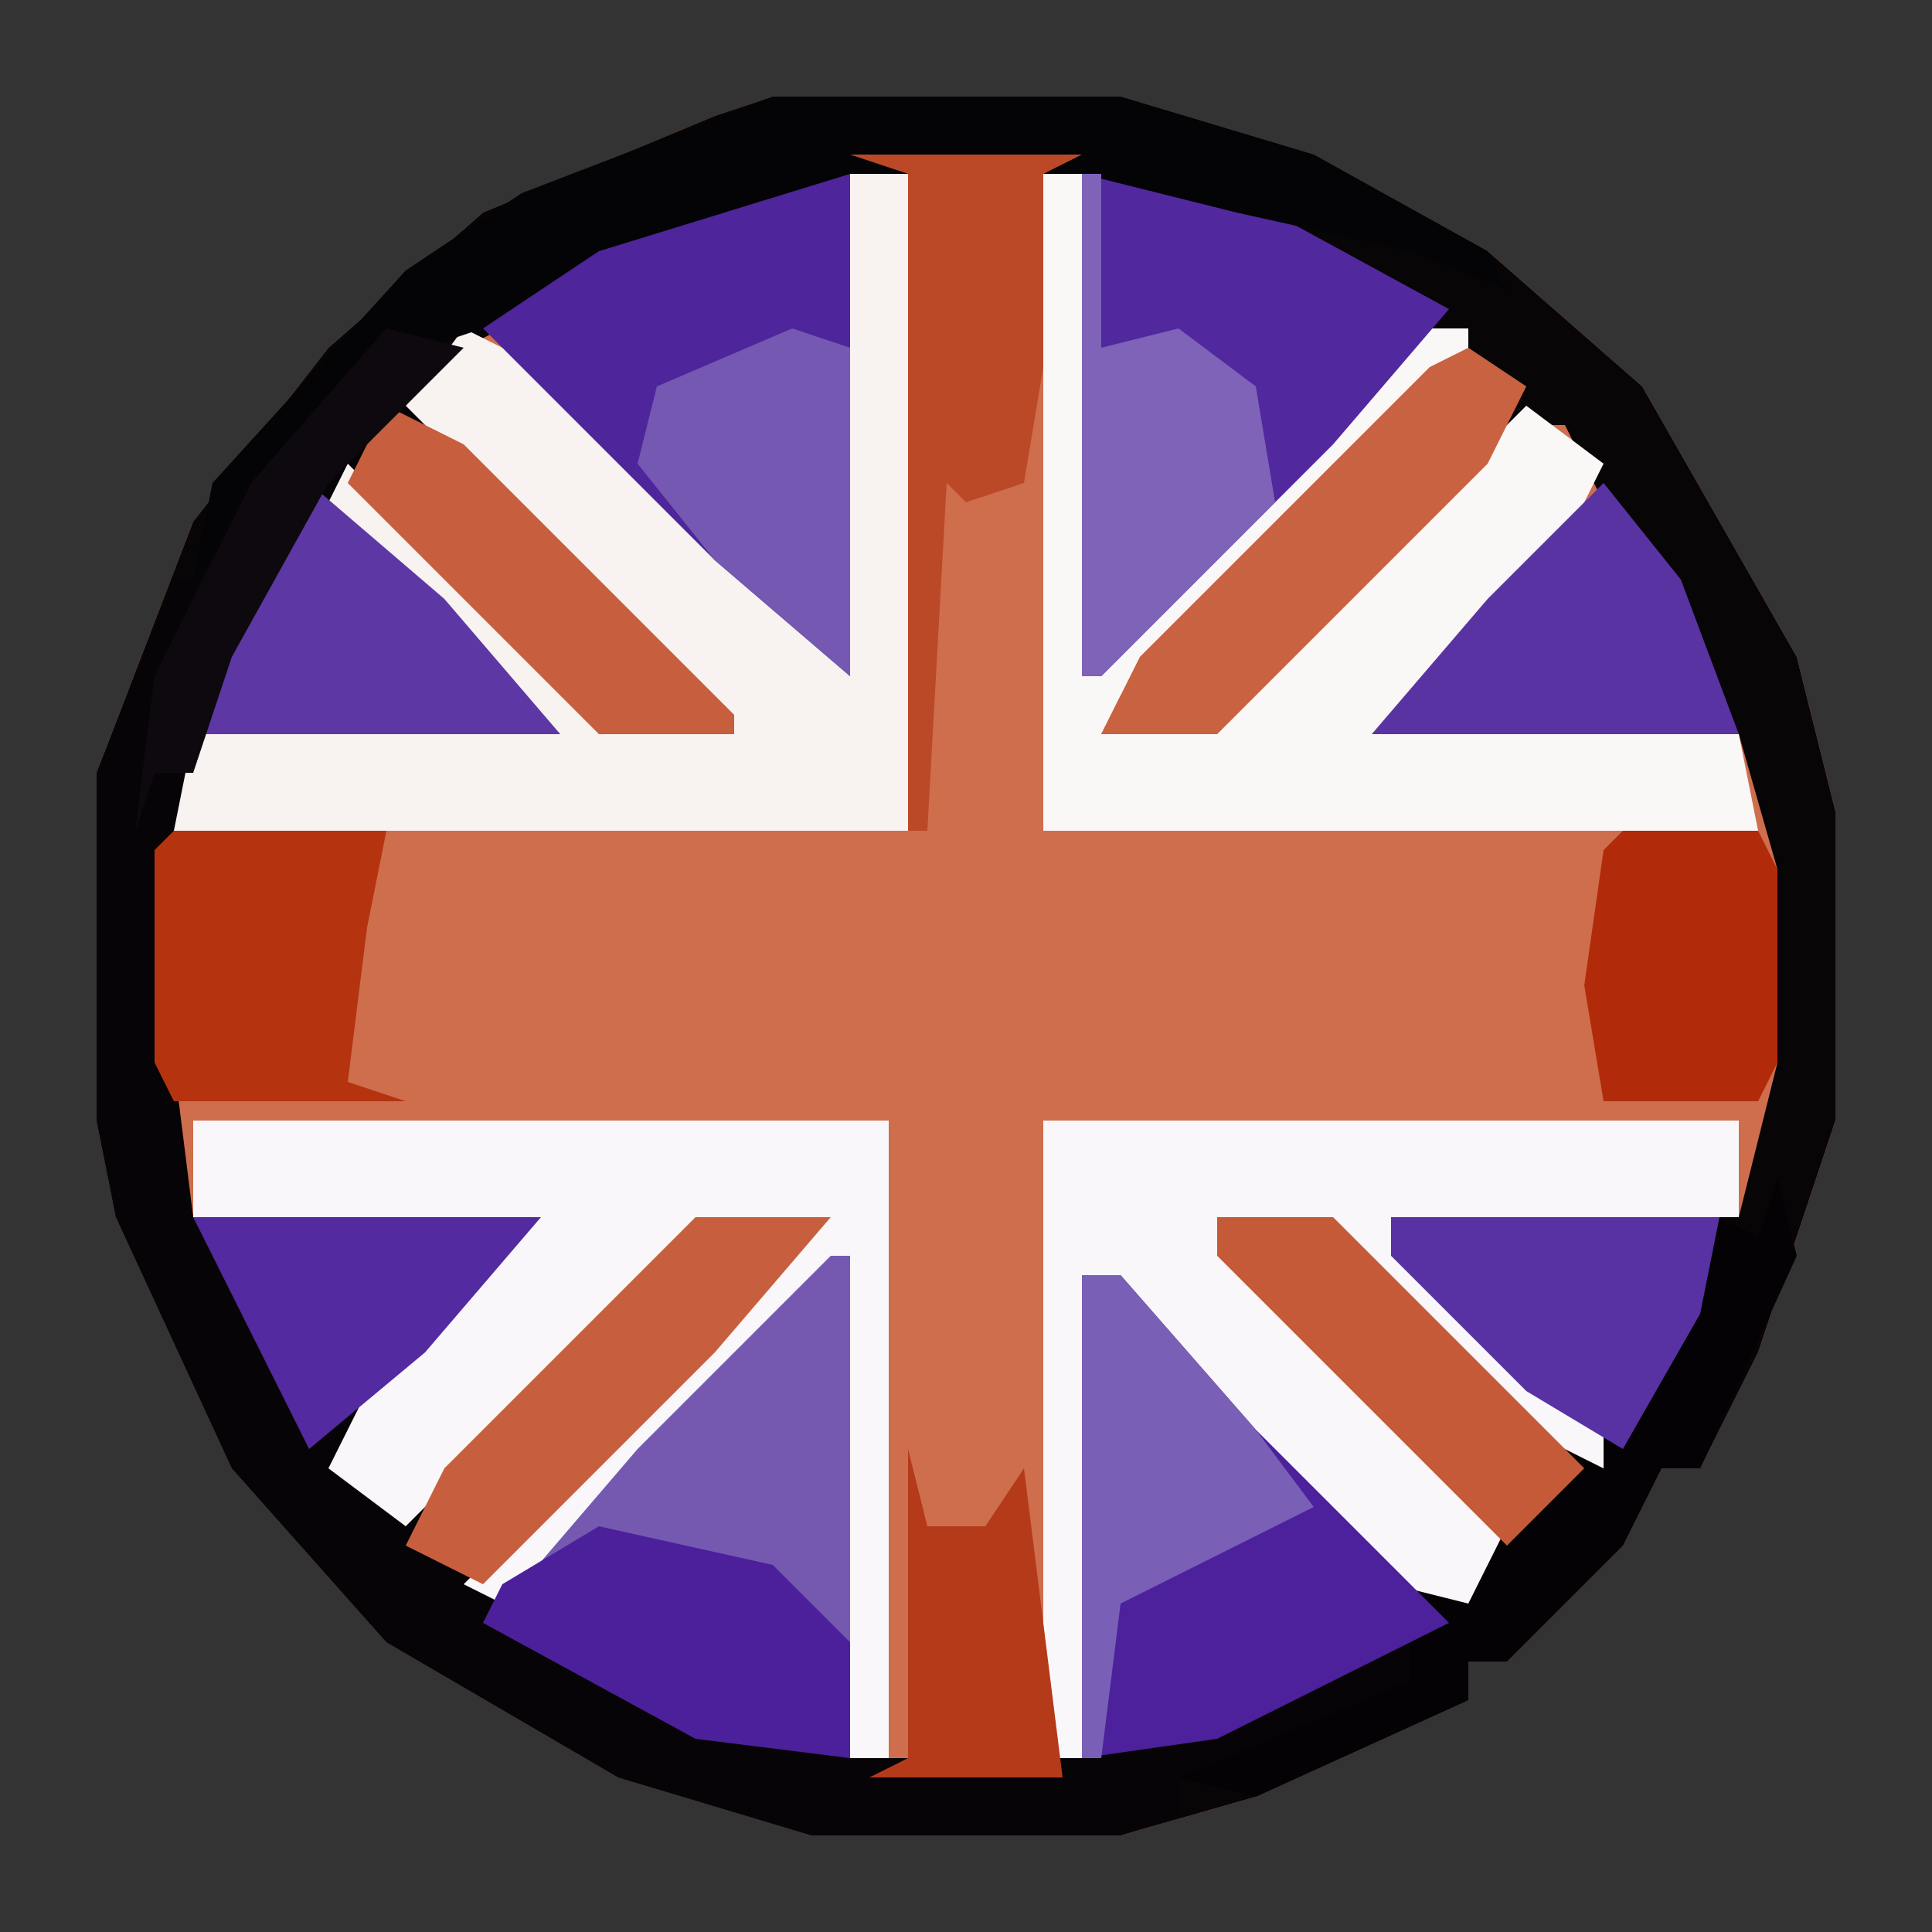
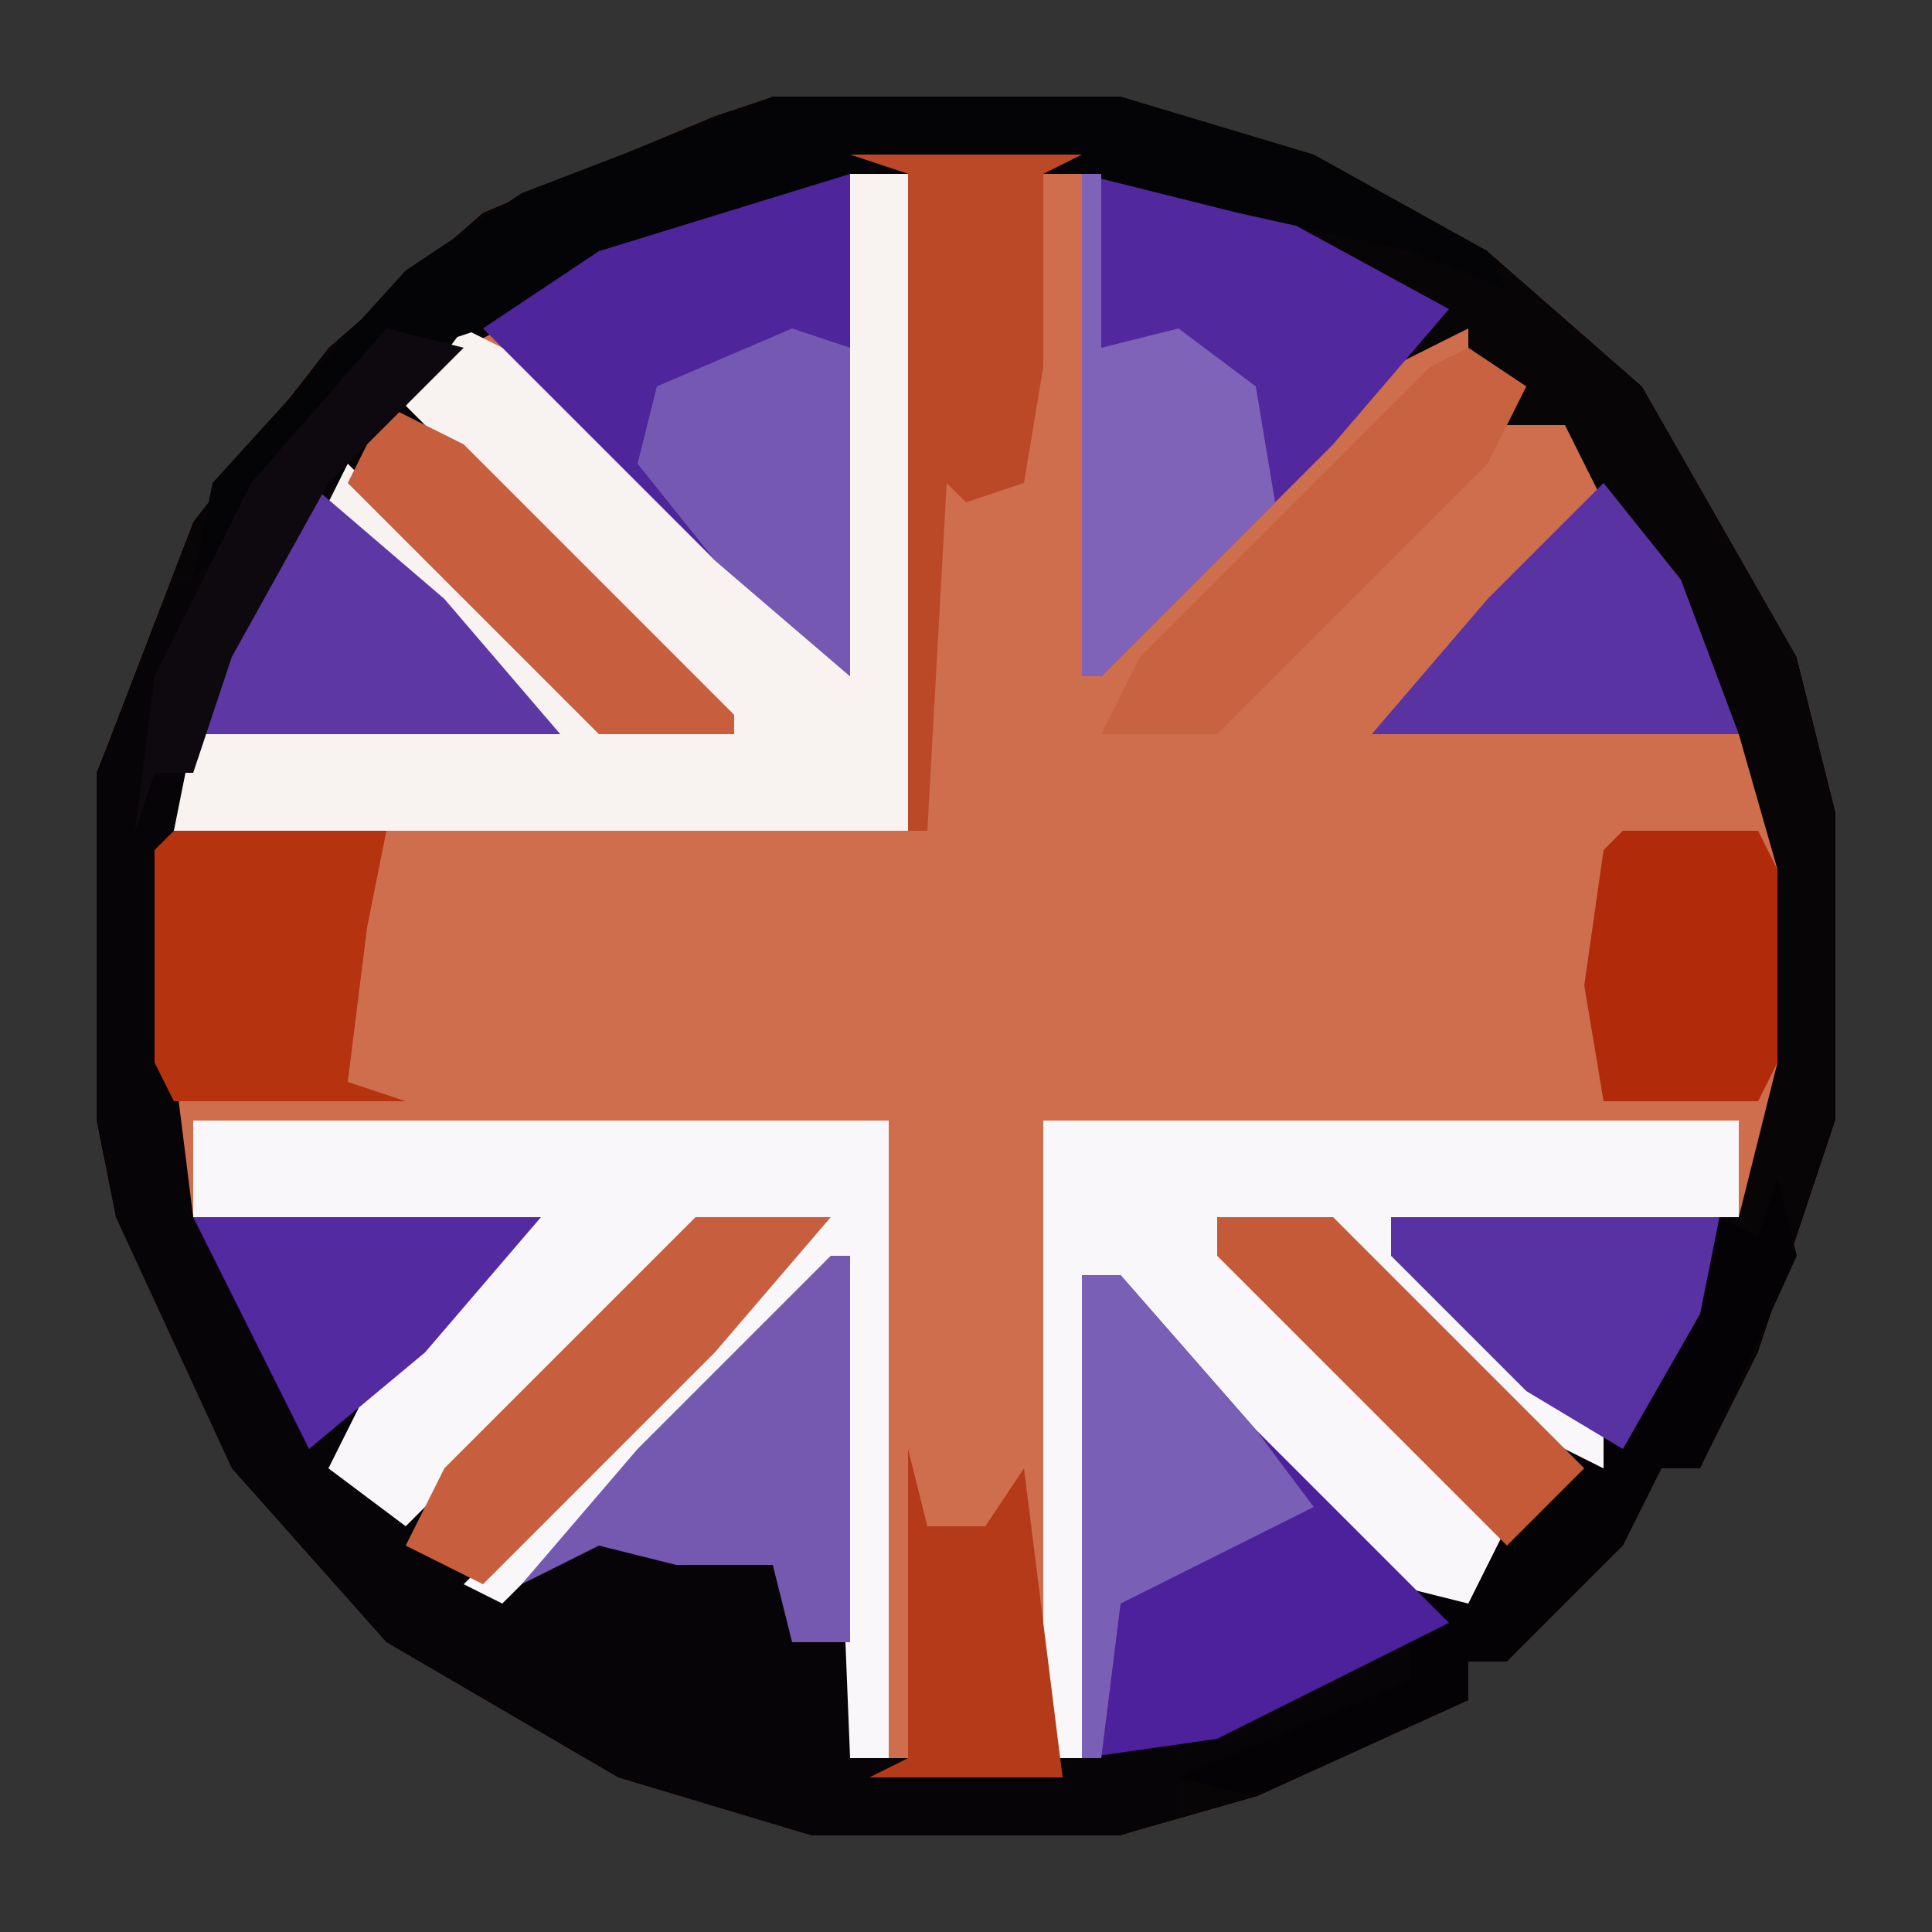
<svg xmlns="http://www.w3.org/2000/svg" version="1.1" width="100" height="100">
  <rect width="100%" height="100%" fill="#333333" stroke="none" />
  <path d="M0,0 L18,0 L28,3 L37,8 L45,15 L53,29 L55,37 L55,53 L51,65 L48,71 L46,71 L44,75 L38,81 L36,81 L36,83 L25,88 L18,90 L2,90 L-8,87 L-20,80 L-28,71 L-34,58 L-35,53 L-35,35 L-30,22 L-23,13 L-15,6 L-3,1 Z " fill="#CE6E4D" transform="translate(40,5)" />
  <path d="M0,0 L18,0 L28,3 L37,8 L45,15 L53,29 L55,37 L55,53 L51,65 L48,71 L46,71 L44,75 L38,81 L36,81 L36,83 L25,88 L18,90 L2,90 L-8,87 L-20,80 L-28,71 L-34,58 L-35,53 L-35,35 L-30,22 L-23,13 L-15,6 L-3,1 Z M4,3 L3,29 L-14,12 L-18,14 L-18,17 L-3,32 L-9,32 L-22,19 L-22,22 L-12,32 L-30,33 L-32,39 L-32,50 L-30,58 L-13,59 L-23,69 L-21,73 L-18,73 L-4,59 L2,59 L-16,77 L-13,77 L3,61 L4,86 L5,87 L15,87 L16,86 L16,61 L18,61 L20,65 L33,78 L37,77 L37,73 L24,60 L23,58 L30,60 L41,71 L43,71 L43,69 L35,62 L32,58 L50,58 L52,50 L52,40 L50,33 L32,32 L43,21 L41,17 L38,17 L23,32 L17,33 L24,25 L34,15 L36,14 L36,12 L32,14 L17,29 L16,3 Z " fill="#080507" transform="translate(40,5)" />
-   <path d="M0,0 L4,1 L2,4 L18,20 L18,21 L11,21 L-2,8 L4,15 L9,21 L-10,21 L-11,27 L-11,38 L-10,46 L8,46 L2,53 L-2,57 L0,61 L7,55 L16,46 L23,46 L17,53 L5,65 L12,59 L23,48 L24,48 L25,74 L35,74 L48,70 L54,67 L54,70 L44,75 L41,75 L41,77 L38,78 L22,78 L12,75 L0,68 L-8,59 L-14,46 L-15,41 L-15,23 L-11,13 L-9,13 L-7,8 Z " fill="#070407" transform="translate(20,17)" />
+   <path d="M0,0 L4,1 L2,4 L18,20 L18,21 L11,21 L-2,8 L4,15 L9,21 L-10,21 L-11,27 L-11,38 L-10,46 L8,46 L2,53 L-2,57 L0,61 L16,46 L23,46 L17,53 L5,65 L12,59 L23,48 L24,48 L25,74 L35,74 L48,70 L54,67 L54,70 L44,75 L41,75 L41,77 L38,78 L22,78 L12,75 L0,68 L-8,59 L-14,46 L-15,41 L-15,23 L-11,13 L-9,13 L-7,8 Z " fill="#070407" transform="translate(20,17)" />
  <path d="M0,0 L1,4 L-4,15 L-6,15 L-8,19 L-14,25 L-16,25 L-16,27 L-27,32 L-31,31 L-19,26 L-19,24 L-29,29 L-36,30 L-36,5 L-34,5 L-27,13 L-19,21 L-15,20 L-17,16 L-29,4 L-29,2 L-23,2 L-11,14 L-9,15 L-9,13 L-13,11 L-20,4 L-20,2 L-3,2 L-1,3 Z " fill="#040204" transform="translate(92,61)" />
  <path d="M0,0 L3,0 L3,34 L-35,34 L-34,29 L-16,28 L-27,17 L-26,15 L-13,28 L-7,28 L-23,12 L-20,8 L-16,10 L-1,25 Z " fill="#F8F2F1" transform="translate(44,9)" />
  <path d="M0,0 L36,0 L36,5 L18,5 L25,13 L29,16 L29,18 L25,16 L15,6 L9,5 L16,13 L24,21 L22,25 L18,24 L4,10 L4,8 L2,8 L2,33 L0,33 Z " fill="#F9F7F9" transform="translate(54,58)" />
-   <path d="M0,0 L2,0 L3,25 L20,8 L22,8 L22,10 L14,17 L4,27 L3,29 L10,27 L25,12 L29,15 L27,19 L18,28 L36,29 L37,34 L0,34 Z " fill="#FAF7F7" transform="translate(54,9)" />
  <path d="M0,0 L36,0 L36,33 L34,33 L33,8 L16,25 L14,24 L32,6 L26,6 L11,21 L7,18 L9,14 L17,6 L0,5 Z " fill="#F9F7F9" transform="translate(10,58)" />
  <path d="M0,0 L5,0 L5,26 L-2,20 L-14,8 L-9,4 Z " fill="#4E259B" transform="translate(39,9)" />
  <path d="M0,0 L8,1 L19,7 L13,14 L1,26 L0,26 Z " fill="#51289E" transform="translate(56,9)" />
  <path d="M0,0 L2,0 L9,8 L17,16 L19,18 L7,24 L0,25 Z " fill="#4C219B" transform="translate(56,66)" />
  <path d="M0,0 L18,0 L28,3 L37,8 L38,10 L33,8 L24,6 L16,4 L4,4 L-9,8 L-15,12 L-21,14 L-28,23 L-30,25 L-29,20 L-19,9 L-13,5 Z " fill="#040305" transform="translate(40,5)" />
  <path d="M0,0 L11,0 L10,5 L9,13 L12,14 L0,14 L-1,12 L-1,1 Z " fill="#B5330F" transform="translate(9,43)" />
  <path d="M0,0 L1,0 L1,20 L-2,20 L-3,16 L-8,16 L-12,15 L-16,17 L-10,10 Z " fill="#7559B1" transform="translate(43,65)" />
  <path d="M0,0 L12,0 L10,1 L10,11 L9,17 L6,18 L5,17 L4,35 L3,35 L3,1 Z " fill="#BB4927" transform="translate(44,8)" />
  <path d="M0,0 L7,6 L13,13 L-6,13 L-3,5 Z " fill="#5D37A4" transform="translate(16,25)" />
  <path d="M0,0 L4,5 L7,13 L-12,13 L-6,6 Z " fill="#5A33A3" transform="translate(83,25)" />
-   <path d="M0,0 L9,2 L11,4 L13,6 L13,12 L5,11 L-6,5 L-5,3 Z " fill="#4C209A" transform="translate(31,79)" />
  <path d="M0,0 L3,2 L1,6 L-13,20 L-19,20 L-17,16 L-2,1 Z " fill="#C86241" transform="translate(76,18)" />
  <path d="M0,0 L1,0 L1,9 L5,8 L9,11 L10,17 L1,26 L0,26 Z " fill="#7E63B8" transform="translate(56,9)" />
  <path d="M0,0 L7,0 L1,7 L-11,19 L-15,17 L-13,13 Z " fill="#C75F3E" transform="translate(36,63)" />
  <path d="M0,0 L17,0 L16,5 L12,12 L7,9 L0,2 Z " fill="#5831A2" transform="translate(72,63)" />
  <path d="M0,0 L7,0 L8,2 L8,12 L7,14 L-1,14 L-2,8 L-1,1 Z " fill="#B12B0A" transform="translate(84,43)" />
  <path d="M0,0 L3,1 L3,18 L-4,12 L-8,7 L-7,3 Z " fill="#7458B1" transform="translate(41,17)" />
  <path d="M0,0 L2,0 L9,8 L12,12 L2,17 L1,25 L0,25 Z " fill="#7A5FB6" transform="translate(56,66)" />
  <path d="M0,0 L18,0 L12,7 L6,12 Z " fill="#532A9F" transform="translate(10,63)" />
  <path d="M0,0 L4,2 L18,16 L18,17 L11,17 L-2,4 Z " fill="#C75E3D" transform="translate(20,21)" />
  <path d="M0,0 L6,0 L19,13 L15,17 L0,2 Z " fill="#C55A39" transform="translate(63,63)" />
  <path d="M0,0 L1,4 L4,4 L6,1 L8,17 L-2,17 L0,16 Z " fill="#B43A19" transform="translate(47,75)" />
  <path d="M0,0 L4,1 L-3,8 L-8,17 L-10,23 L-12,23 L-13,26 L-12,18 L-7,8 Z " fill="#0E090E" transform="translate(20,17)" />
</svg>